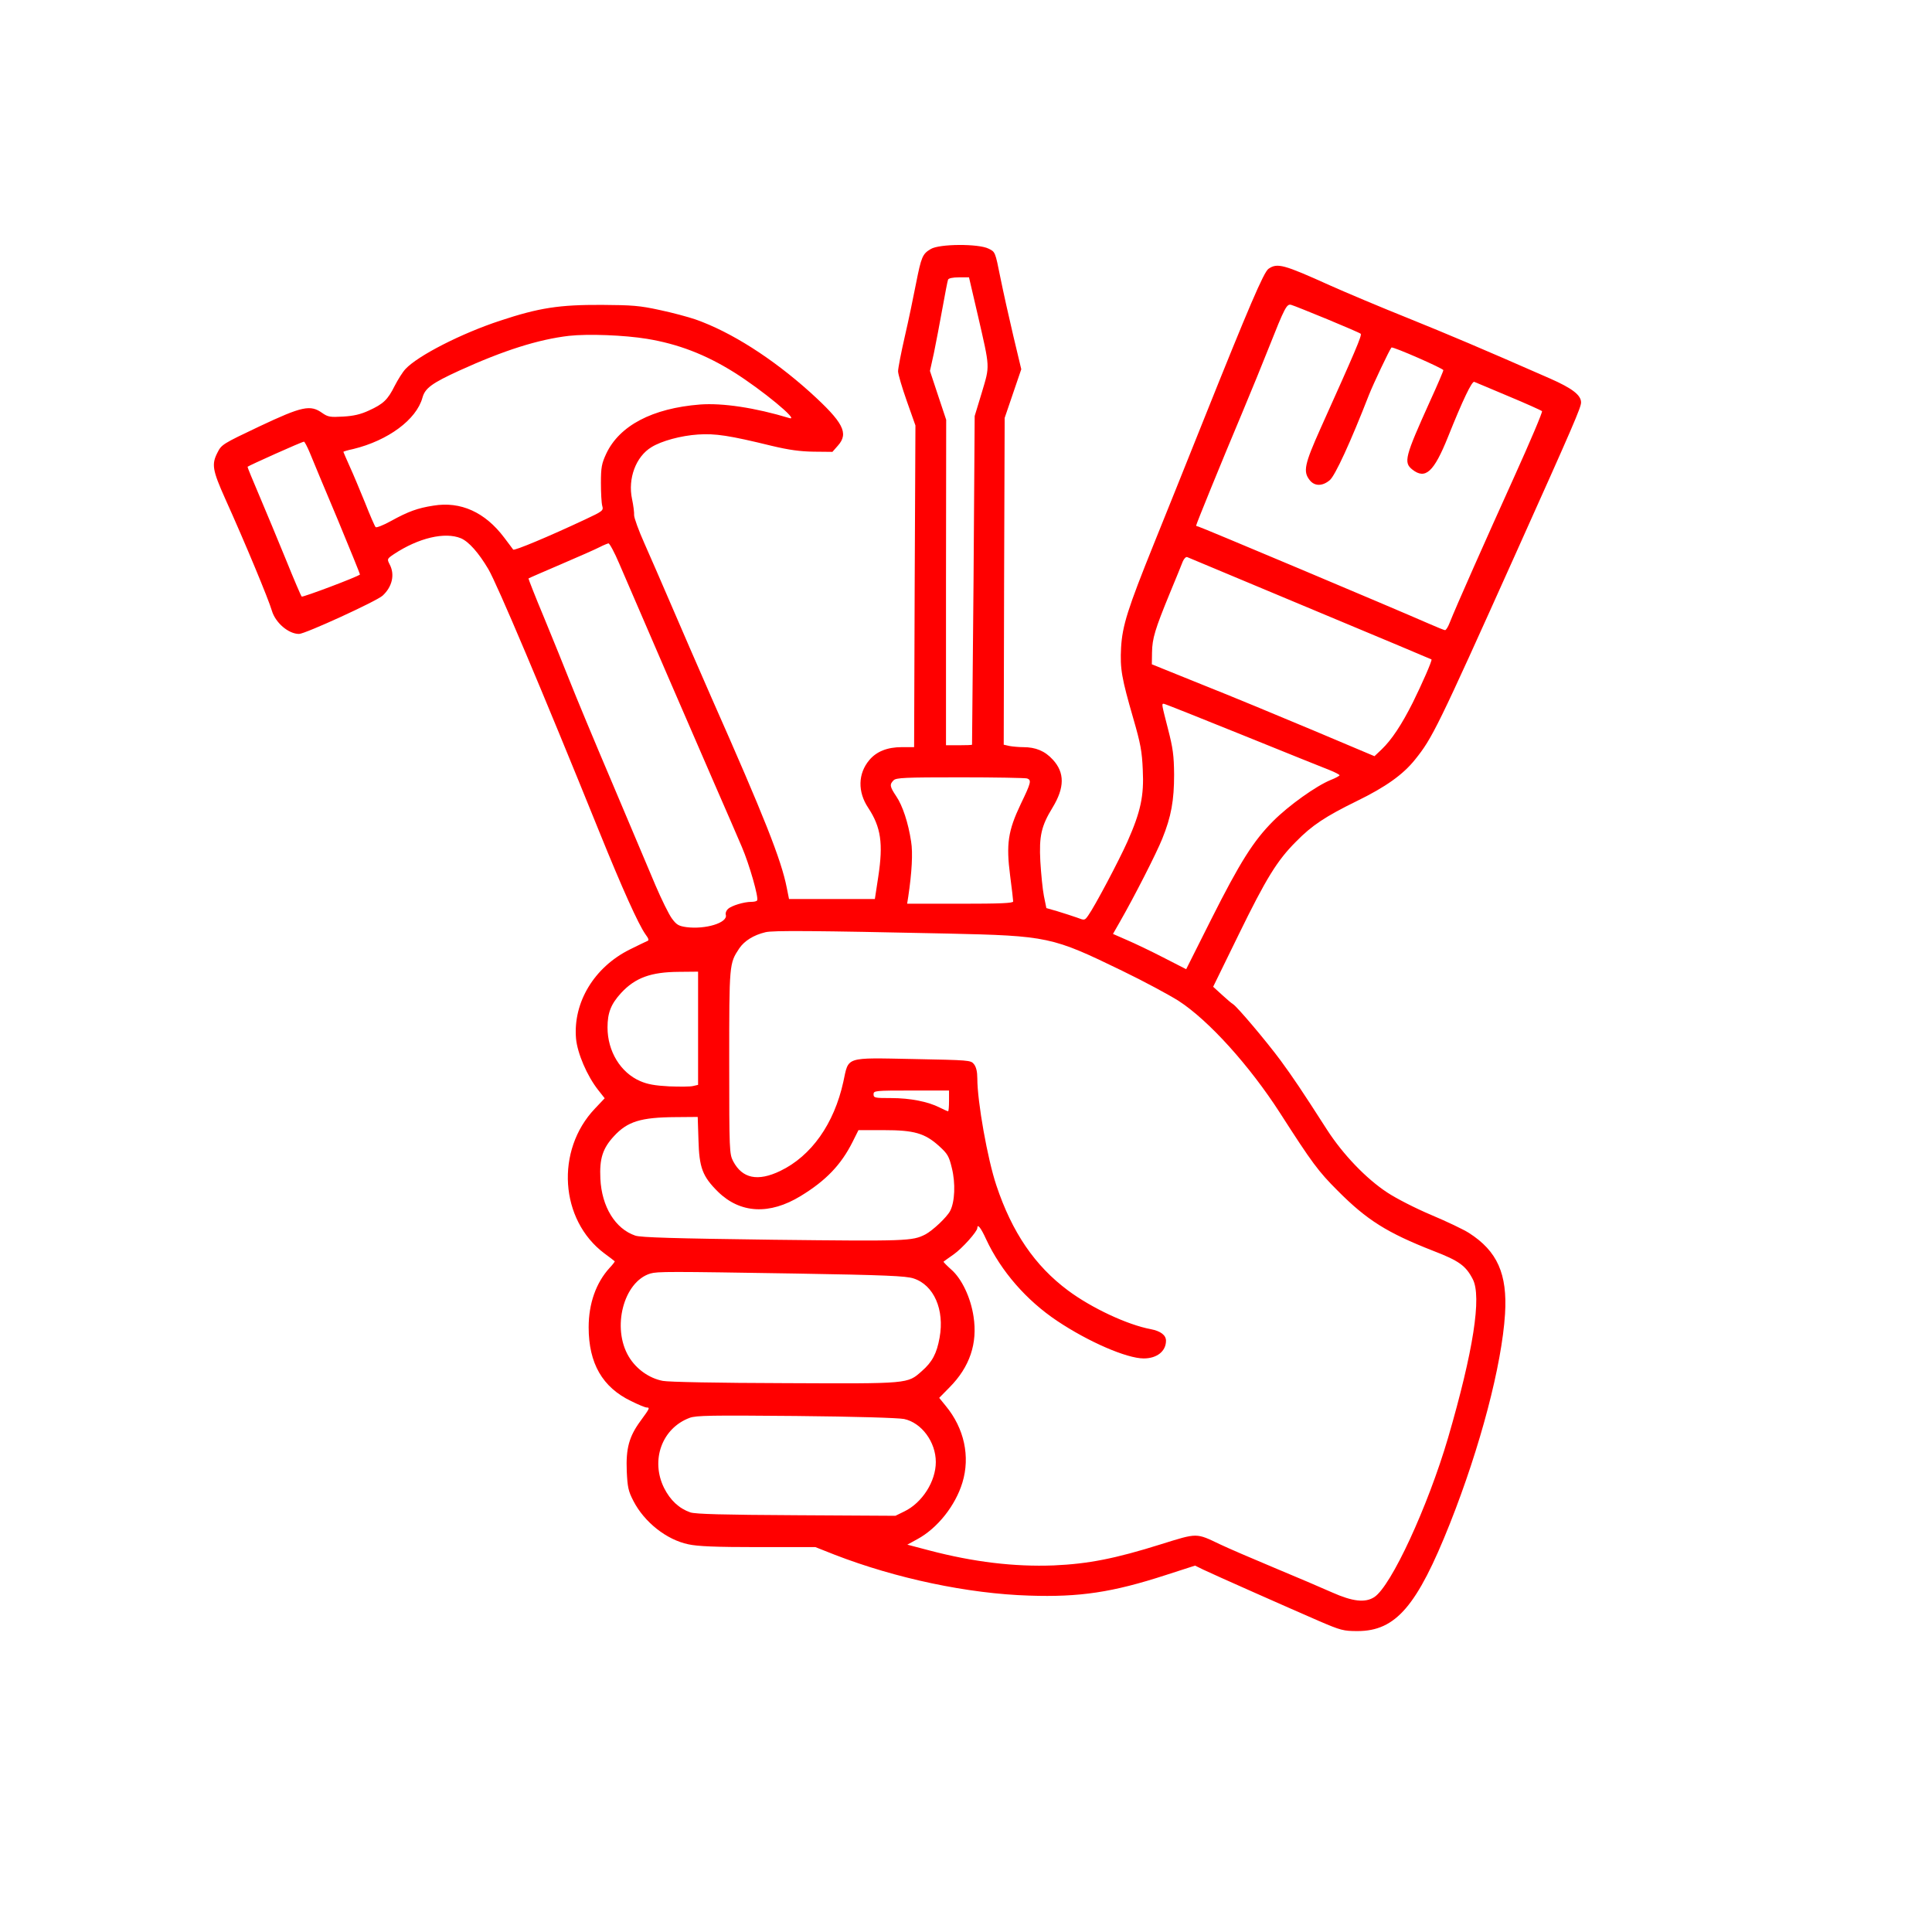
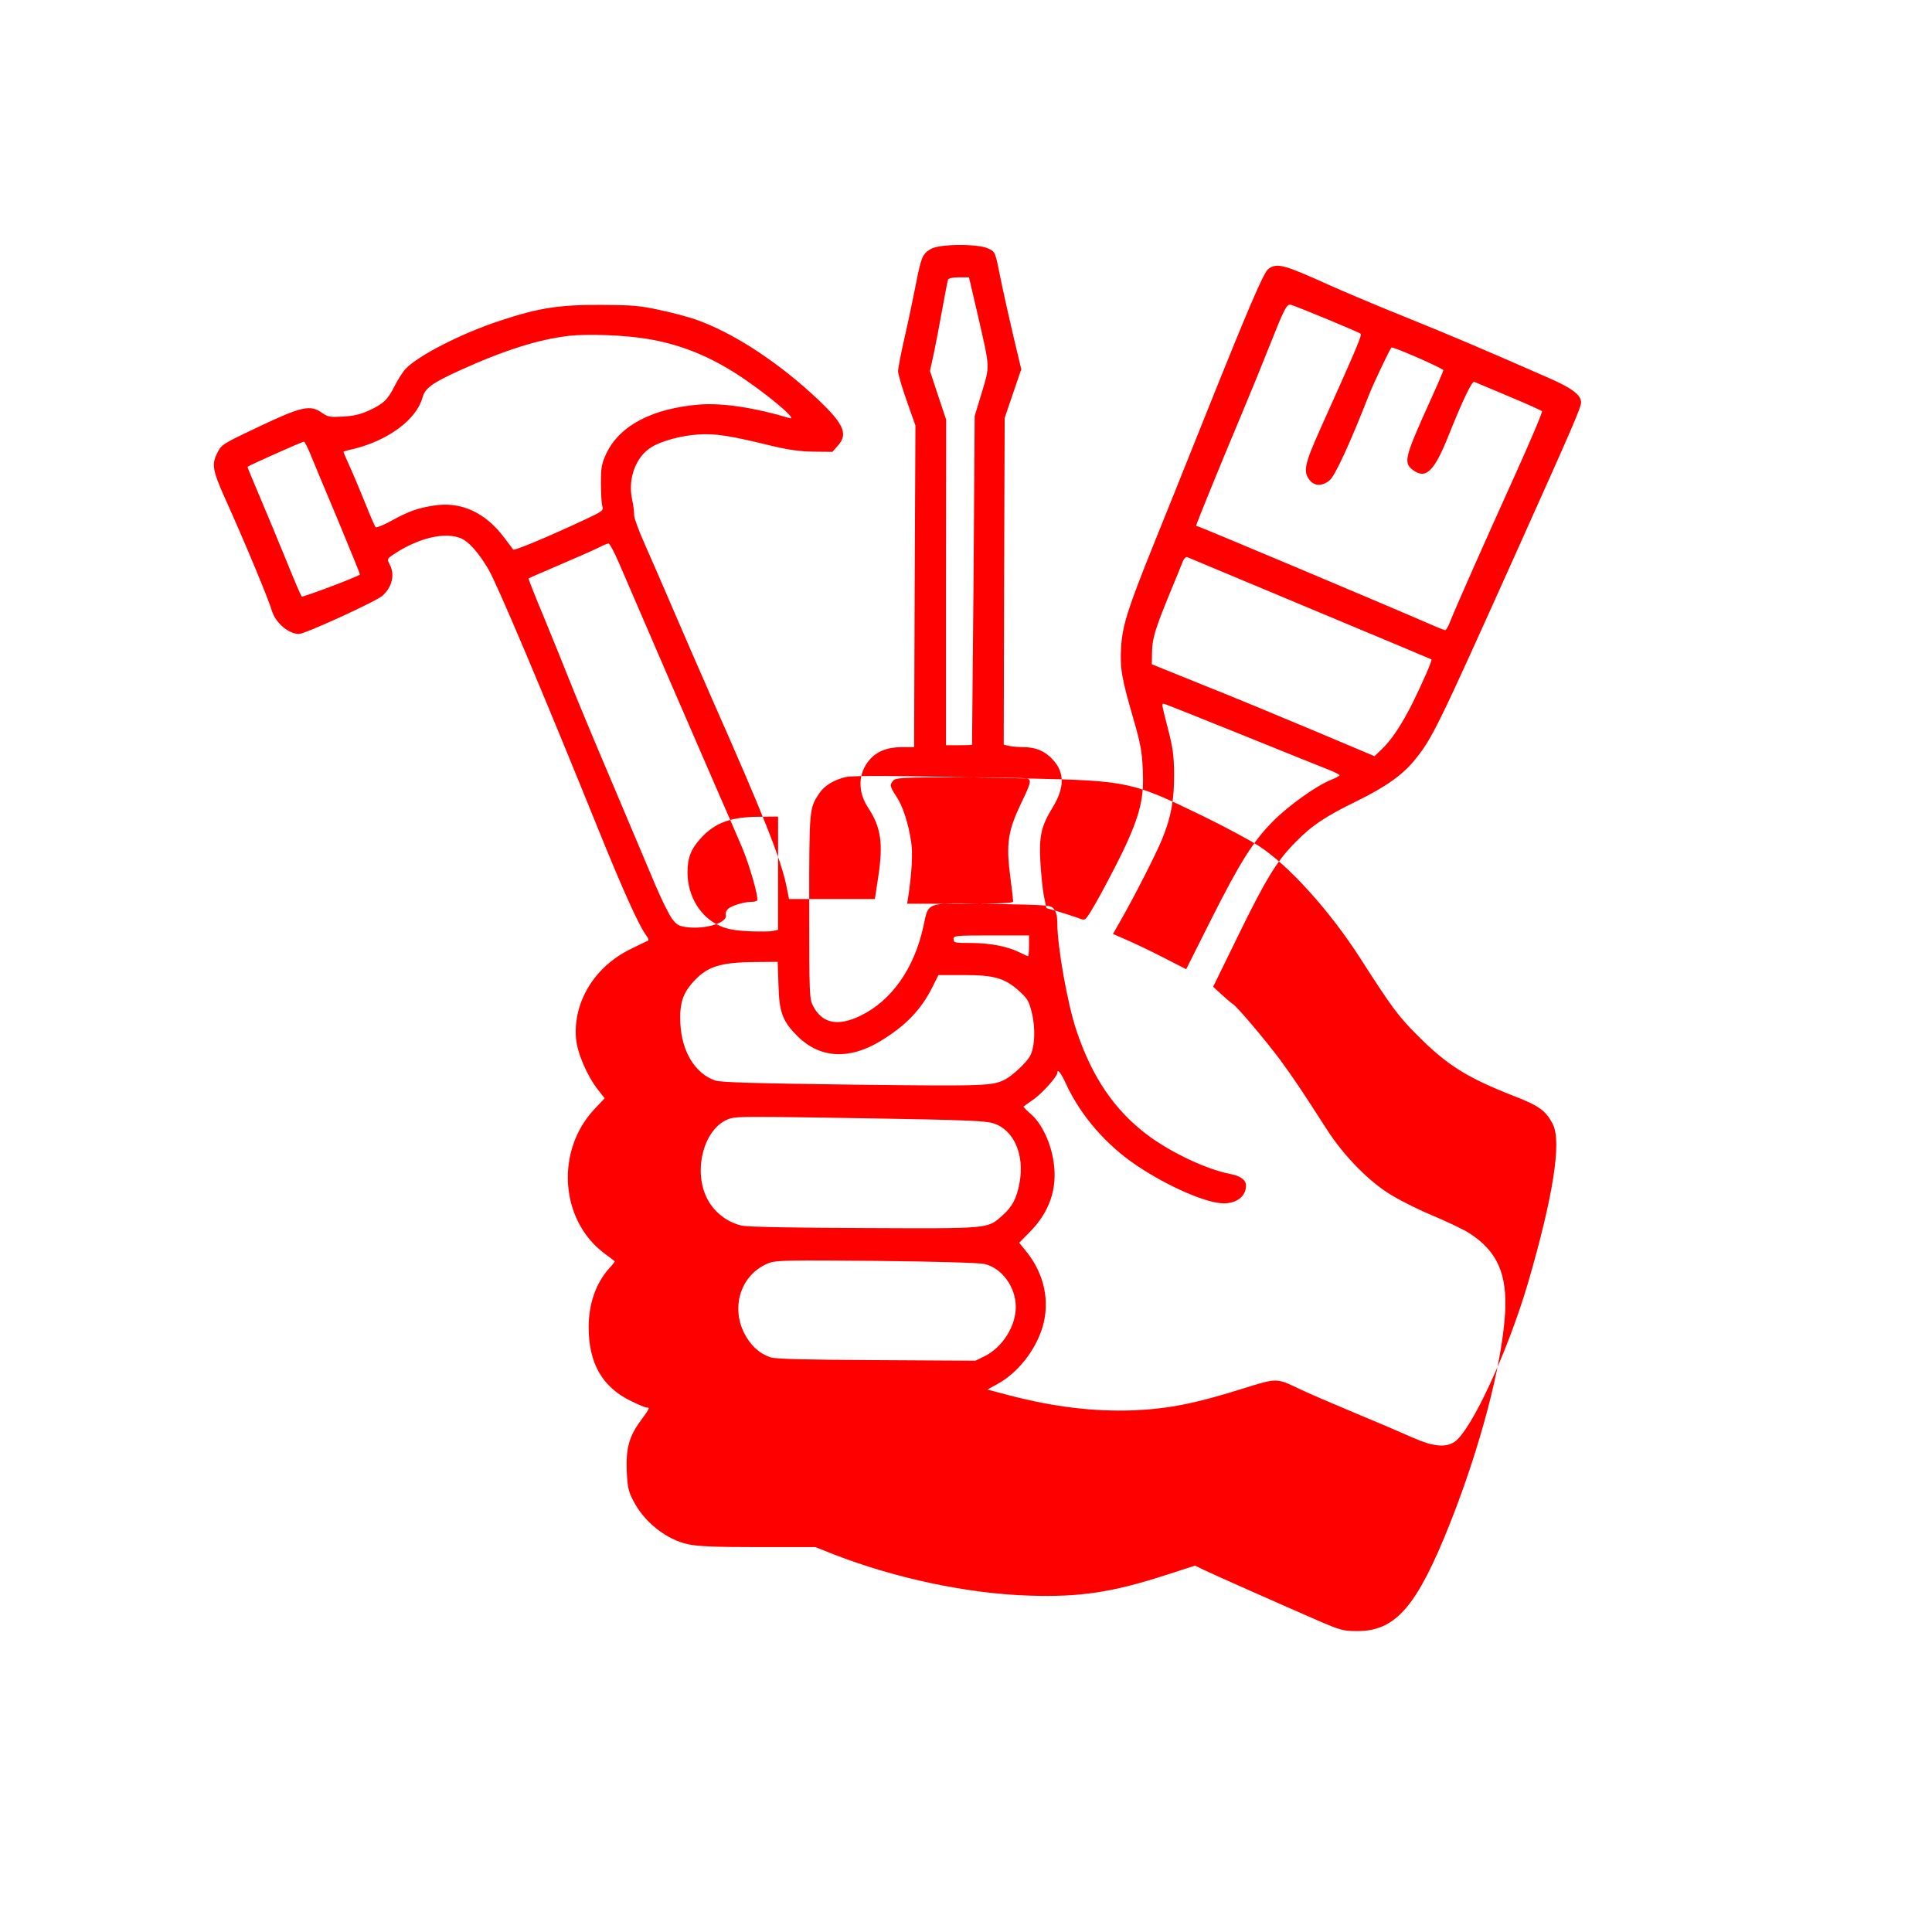
<svg xmlns="http://www.w3.org/2000/svg" version="1.0" width="1024pt" height="1024pt" viewBox="0 0 1024 1024" preserveAspectRatio="xMidYMid meet">
  <g transform="translate(0,1024) scale(0.1,-0.1)" fill="red" stroke="none">
-     <path d="M4933 8920 c-44 -26 -50 -42 -78 -183 -13 -67 -39 -193 -59 -279 -20 -87 -36 -170 -36 -186 0 -15 21 -86 46 -157 l46 -130 -4 -852 -3 -853 -65 0 c-77 0 -134 -23 -172 -68 -61 -72 -63 -169 -6 -254 67 -102 80 -188 53 -365 l-18 -118 -228 0 -227 0 -12 60 c-29 148 -120 377 -398 1005 -71 162 -168 385 -215 495 -47 110 -111 256 -141 324 -31 69 -55 136 -55 150 1 14 -4 53 -11 86 -23 108 20 225 103 275 53 33 156 61 247 67 92 6 165 -5 390 -60 92 -22 151 -30 223 -31 l99 -1 29 33 c59 66 29 123 -146 282 -201 181 -421 321 -609 387 -38 13 -123 36 -190 50 -105 23 -146 26 -306 27 -225 1 -332 -15 -540 -84 -204 -67 -435 -185 -501 -256 -15 -16 -40 -56 -57 -89 -37 -74 -60 -96 -137 -131 -43 -20 -81 -29 -137 -32 -68 -4 -80 -2 -110 19 -63 45 -106 36 -333 -71 -196 -93 -201 -96 -223 -140 -31 -61 -26 -92 41 -242 107 -237 231 -536 248 -595 19 -64 88 -123 144 -123 32 0 412 174 443 203 51 47 66 112 37 166 -14 28 -14 29 23 54 130 86 270 119 355 84 42 -18 94 -77 145 -163 47 -80 284 -640 589 -1394 121 -299 206 -488 244 -542 18 -24 20 -33 9 -36 -7 -3 -49 -23 -93 -45 -188 -94 -300 -280 -284 -471 7 -78 58 -198 118 -274 l34 -43 -52 -55 c-210 -221 -186 -590 50 -767 29 -21 53 -40 55 -42 2 -1 -10 -17 -27 -35 -72 -79 -111 -189 -111 -315 0 -191 73 -318 225 -391 38 -19 75 -34 82 -34 19 0 17 -4 -32 -71 -61 -83 -78 -146 -73 -268 4 -83 8 -104 35 -156 58 -113 176 -206 291 -230 49 -11 147 -15 370 -15 l304 0 101 -40 c325 -126 708 -207 1032 -217 267 -9 441 17 724 109 l155 50 45 -22 c52 -25 433 -194 615 -273 112 -48 127 -52 201 -52 203 0 316 132 490 570 161 406 275 840 292 1111 13 212 -41 333 -191 429 -28 18 -118 61 -199 95 -83 35 -187 88 -235 120 -111 73 -234 201 -319 333 -138 215 -178 274 -246 367 -74 100 -230 285 -252 298 -7 4 -33 26 -59 50 l-46 42 134 274 c147 301 205 395 305 495 85 87 157 134 322 215 154 75 246 141 309 220 92 114 118 167 531 1086 311 692 349 781 349 807 0 39 -47 75 -165 127 -376 165 -528 229 -755 321 -140 56 -325 134 -410 172 -246 111 -280 121 -327 88 -25 -18 -103 -200 -342 -797 -94 -235 -213 -532 -265 -660 -139 -345 -167 -433 -174 -550 -6 -114 3 -162 65 -377 38 -131 46 -174 50 -271 7 -138 -11 -222 -81 -380 -45 -101 -173 -343 -208 -392 -19 -27 -19 -27 -61 -11 -23 8 -69 23 -102 33 l-59 17 -13 64 c-7 35 -15 118 -19 184 -7 134 5 187 65 285 64 105 65 185 1 254 -42 46 -91 66 -157 66 -22 0 -55 3 -72 6 l-31 7 2 866 3 866 44 129 44 129 -42 176 c-23 97 -54 237 -69 311 -27 135 -27 135 -62 152 -53 27 -262 26 -307 -2z m250 -352 c65 -284 64 -263 21 -408 l-38 -125 -6 -870 c-4 -478 -8 -871 -8 -872 -1 -2 -33 -3 -70 -3 l-68 0 0 863 1 862 -43 129 -43 130 21 95 c11 53 31 159 45 236 14 77 27 146 30 153 3 7 24 12 58 12 l53 0 47 -202z m1852 -20 c94 -39 173 -73 177 -77 8 -7 -29 -93 -213 -502 -85 -190 -93 -228 -58 -273 26 -34 68 -34 107 -1 28 23 110 201 207 450 23 59 110 242 120 253 6 7 275 -111 275 -120 0 -5 -31 -78 -70 -163 -134 -297 -142 -326 -94 -364 69 -54 114 -13 189 174 78 195 127 297 139 291 6 -2 88 -37 181 -76 94 -39 173 -75 178 -79 4 -4 -63 -162 -149 -352 -148 -327 -308 -687 -341 -771 -8 -21 -19 -38 -24 -38 -4 0 -44 16 -87 35 -187 82 -1215 515 -1223 515 -5 0 -9 2 -9 5 0 7 134 336 243 595 52 124 115 279 141 345 86 217 96 236 120 229 12 -3 98 -38 191 -76z m-3605 -104 c163 -27 308 -82 460 -177 147 -92 351 -260 294 -243 -181 55 -355 81 -474 72 -253 -20 -427 -112 -497 -261 -24 -52 -28 -72 -28 -155 0 -52 3 -107 7 -121 7 -25 4 -28 -90 -72 -196 -92 -376 -167 -382 -160 -3 5 -25 33 -48 64 -101 134 -230 193 -375 169 -84 -13 -133 -31 -224 -81 -41 -23 -78 -37 -82 -33 -5 5 -30 63 -56 129 -27 66 -63 153 -82 194 -18 40 -33 75 -33 76 0 2 23 9 52 15 185 45 335 156 367 272 14 51 50 77 196 144 235 107 418 165 581 184 101 11 292 4 414 -16z m-1787 -606 c14 -35 80 -193 147 -352 66 -159 119 -290 118 -291 -14 -13 -304 -122 -309 -117 -4 4 -42 93 -84 197 -43 105 -106 257 -141 339 -35 82 -63 150 -62 152 8 7 286 132 299 133 3 1 18 -27 32 -61z m1639 -585 c120 -279 407 -943 503 -1163 59 -135 125 -287 147 -339 40 -93 90 -269 81 -283 -2 -5 -16 -8 -31 -8 -39 0 -104 -20 -123 -37 -9 -8 -15 -22 -12 -32 11 -42 -108 -78 -209 -65 -41 6 -52 12 -77 46 -16 22 -55 101 -87 176 -32 76 -135 319 -229 542 -95 223 -196 466 -225 540 -29 74 -91 226 -137 338 -47 112 -83 205 -82 206 2 2 81 36 174 76 94 40 186 81 205 91 19 10 40 18 45 19 6 0 32 -48 57 -107z m3513 -176 c589 -246 789 -330 792 -332 6 -3 -51 -132 -99 -229 -60 -119 -112 -197 -165 -248 l-38 -36 -320 135 c-176 74 -441 184 -590 243 l-270 109 1 63 c1 74 16 123 94 313 32 77 63 153 69 169 7 16 17 26 24 23 6 -3 233 -97 502 -210z m-209 -733 c225 -91 433 -175 462 -186 28 -11 52 -24 52 -27 0 -3 -21 -15 -47 -25 -78 -32 -222 -135 -304 -217 -105 -105 -176 -217 -330 -523 l-132 -263 -121 62 c-66 34 -154 76 -194 93 l-73 32 36 63 c78 136 195 366 225 441 48 118 63 204 63 341 -1 101 -6 139 -32 240 -34 133 -35 135 -23 135 5 0 193 -75 418 -166z m-1142 -230 c24 -9 21 -22 -34 -136 -67 -141 -78 -211 -56 -380 9 -68 16 -129 16 -136 0 -9 -68 -12 -281 -12 l-281 0 6 38 c19 127 25 232 15 292 -15 99 -45 190 -79 240 -34 51 -36 62 -14 84 13 14 60 16 354 16 186 0 345 -3 354 -6z m-424 -822 c536 -12 556 -17 927 -197 116 -56 251 -129 300 -160 159 -103 376 -343 538 -595 170 -265 202 -308 305 -411 155 -156 262 -223 507 -319 135 -52 172 -78 209 -150 48 -92 3 -381 -131 -841 -107 -364 -301 -785 -391 -844 -48 -31 -114 -24 -224 25 -52 23 -189 82 -305 130 -115 48 -245 104 -287 124 -130 62 -119 62 -315 1 -242 -76 -385 -104 -568 -112 -210 -8 -425 18 -658 79 l-118 31 53 29 c107 58 202 178 239 300 42 138 10 287 -88 406 l-35 43 55 56 c107 108 149 233 127 375 -15 100 -62 200 -118 249 -25 22 -43 41 -41 42 2 2 26 19 53 38 46 32 126 122 126 140 0 25 19 2 47 -60 79 -169 213 -323 376 -432 166 -111 369 -199 459 -199 70 0 118 38 118 94 0 29 -28 51 -80 61 -124 23 -314 112 -439 205 -176 131 -297 308 -380 557 -47 140 -101 444 -101 567 0 36 -6 61 -18 76 -17 21 -25 21 -322 27 -365 7 -341 14 -370 -120 -49 -224 -170 -394 -334 -473 -120 -58 -202 -40 -250 51 -20 39 -21 53 -21 525 0 522 0 523 53 603 27 40 76 71 139 86 39 10 259 8 963 -7z m-1320 -502 l0 -300 -26 -6 c-14 -4 -71 -4 -127 -2 -76 4 -115 11 -154 28 -104 45 -173 158 -173 284 0 78 18 124 72 183 75 81 158 111 306 112 l102 1 0 -300z m1330 -385 c0 -30 -2 -55 -5 -55 -3 0 -23 9 -45 20 -61 31 -156 50 -257 50 -86 0 -93 1 -93 20 0 19 7 20 200 20 l200 0 0 -55z m-1328 -207 c4 -147 21 -193 104 -275 118 -115 273 -123 438 -22 133 81 214 165 275 287 l31 62 135 0 c160 0 217 -16 293 -85 44 -40 52 -53 67 -116 20 -80 16 -179 -9 -227 -17 -33 -92 -104 -132 -125 -69 -35 -98 -36 -804 -28 -529 7 -704 12 -733 22 -106 36 -178 153 -185 302 -5 106 12 160 72 225 72 78 142 100 328 101 l116 1 4 -122z m513 -708 c480 -8 588 -13 627 -26 108 -35 165 -166 138 -314 -15 -84 -39 -129 -94 -177 -77 -68 -63 -67 -726 -64 -356 1 -616 6 -647 12 -73 14 -141 63 -180 128 -92 153 -28 398 114 441 38 11 96 11 768 0z m577 -771 c93 -20 168 -122 168 -228 0 -103 -72 -216 -167 -262 l-47 -23 -525 3 c-389 2 -535 6 -562 15 -60 21 -106 64 -139 129 -73 147 -12 317 135 372 35 13 111 14 563 10 317 -3 543 -10 574 -16z" />
+     <path d="M4933 8920 c-44 -26 -50 -42 -78 -183 -13 -67 -39 -193 -59 -279 -20 -87 -36 -170 -36 -186 0 -15 21 -86 46 -157 l46 -130 -4 -852 -3 -853 -65 0 c-77 0 -134 -23 -172 -68 -61 -72 -63 -169 -6 -254 67 -102 80 -188 53 -365 l-18 -118 -228 0 -227 0 -12 60 c-29 148 -120 377 -398 1005 -71 162 -168 385 -215 495 -47 110 -111 256 -141 324 -31 69 -55 136 -55 150 1 14 -4 53 -11 86 -23 108 20 225 103 275 53 33 156 61 247 67 92 6 165 -5 390 -60 92 -22 151 -30 223 -31 l99 -1 29 33 c59 66 29 123 -146 282 -201 181 -421 321 -609 387 -38 13 -123 36 -190 50 -105 23 -146 26 -306 27 -225 1 -332 -15 -540 -84 -204 -67 -435 -185 -501 -256 -15 -16 -40 -56 -57 -89 -37 -74 -60 -96 -137 -131 -43 -20 -81 -29 -137 -32 -68 -4 -80 -2 -110 19 -63 45 -106 36 -333 -71 -196 -93 -201 -96 -223 -140 -31 -61 -26 -92 41 -242 107 -237 231 -536 248 -595 19 -64 88 -123 144 -123 32 0 412 174 443 203 51 47 66 112 37 166 -14 28 -14 29 23 54 130 86 270 119 355 84 42 -18 94 -77 145 -163 47 -80 284 -640 589 -1394 121 -299 206 -488 244 -542 18 -24 20 -33 9 -36 -7 -3 -49 -23 -93 -45 -188 -94 -300 -280 -284 -471 7 -78 58 -198 118 -274 l34 -43 -52 -55 c-210 -221 -186 -590 50 -767 29 -21 53 -40 55 -42 2 -1 -10 -17 -27 -35 -72 -79 -111 -189 -111 -315 0 -191 73 -318 225 -391 38 -19 75 -34 82 -34 19 0 17 -4 -32 -71 -61 -83 -78 -146 -73 -268 4 -83 8 -104 35 -156 58 -113 176 -206 291 -230 49 -11 147 -15 370 -15 l304 0 101 -40 c325 -126 708 -207 1032 -217 267 -9 441 17 724 109 l155 50 45 -22 c52 -25 433 -194 615 -273 112 -48 127 -52 201 -52 203 0 316 132 490 570 161 406 275 840 292 1111 13 212 -41 333 -191 429 -28 18 -118 61 -199 95 -83 35 -187 88 -235 120 -111 73 -234 201 -319 333 -138 215 -178 274 -246 367 -74 100 -230 285 -252 298 -7 4 -33 26 -59 50 l-46 42 134 274 c147 301 205 395 305 495 85 87 157 134 322 215 154 75 246 141 309 220 92 114 118 167 531 1086 311 692 349 781 349 807 0 39 -47 75 -165 127 -376 165 -528 229 -755 321 -140 56 -325 134 -410 172 -246 111 -280 121 -327 88 -25 -18 -103 -200 -342 -797 -94 -235 -213 -532 -265 -660 -139 -345 -167 -433 -174 -550 -6 -114 3 -162 65 -377 38 -131 46 -174 50 -271 7 -138 -11 -222 -81 -380 -45 -101 -173 -343 -208 -392 -19 -27 -19 -27 -61 -11 -23 8 -69 23 -102 33 l-59 17 -13 64 c-7 35 -15 118 -19 184 -7 134 5 187 65 285 64 105 65 185 1 254 -42 46 -91 66 -157 66 -22 0 -55 3 -72 6 l-31 7 2 866 3 866 44 129 44 129 -42 176 c-23 97 -54 237 -69 311 -27 135 -27 135 -62 152 -53 27 -262 26 -307 -2z m250 -352 c65 -284 64 -263 21 -408 l-38 -125 -6 -870 c-4 -478 -8 -871 -8 -872 -1 -2 -33 -3 -70 -3 l-68 0 0 863 1 862 -43 129 -43 130 21 95 c11 53 31 159 45 236 14 77 27 146 30 153 3 7 24 12 58 12 l53 0 47 -202z m1852 -20 c94 -39 173 -73 177 -77 8 -7 -29 -93 -213 -502 -85 -190 -93 -228 -58 -273 26 -34 68 -34 107 -1 28 23 110 201 207 450 23 59 110 242 120 253 6 7 275 -111 275 -120 0 -5 -31 -78 -70 -163 -134 -297 -142 -326 -94 -364 69 -54 114 -13 189 174 78 195 127 297 139 291 6 -2 88 -37 181 -76 94 -39 173 -75 178 -79 4 -4 -63 -162 -149 -352 -148 -327 -308 -687 -341 -771 -8 -21 -19 -38 -24 -38 -4 0 -44 16 -87 35 -187 82 -1215 515 -1223 515 -5 0 -9 2 -9 5 0 7 134 336 243 595 52 124 115 279 141 345 86 217 96 236 120 229 12 -3 98 -38 191 -76z m-3605 -104 c163 -27 308 -82 460 -177 147 -92 351 -260 294 -243 -181 55 -355 81 -474 72 -253 -20 -427 -112 -497 -261 -24 -52 -28 -72 -28 -155 0 -52 3 -107 7 -121 7 -25 4 -28 -90 -72 -196 -92 -376 -167 -382 -160 -3 5 -25 33 -48 64 -101 134 -230 193 -375 169 -84 -13 -133 -31 -224 -81 -41 -23 -78 -37 -82 -33 -5 5 -30 63 -56 129 -27 66 -63 153 -82 194 -18 40 -33 75 -33 76 0 2 23 9 52 15 185 45 335 156 367 272 14 51 50 77 196 144 235 107 418 165 581 184 101 11 292 4 414 -16z m-1787 -606 c14 -35 80 -193 147 -352 66 -159 119 -290 118 -291 -14 -13 -304 -122 -309 -117 -4 4 -42 93 -84 197 -43 105 -106 257 -141 339 -35 82 -63 150 -62 152 8 7 286 132 299 133 3 1 18 -27 32 -61z m1639 -585 c120 -279 407 -943 503 -1163 59 -135 125 -287 147 -339 40 -93 90 -269 81 -283 -2 -5 -16 -8 -31 -8 -39 0 -104 -20 -123 -37 -9 -8 -15 -22 -12 -32 11 -42 -108 -78 -209 -65 -41 6 -52 12 -77 46 -16 22 -55 101 -87 176 -32 76 -135 319 -229 542 -95 223 -196 466 -225 540 -29 74 -91 226 -137 338 -47 112 -83 205 -82 206 2 2 81 36 174 76 94 40 186 81 205 91 19 10 40 18 45 19 6 0 32 -48 57 -107z m3513 -176 c589 -246 789 -330 792 -332 6 -3 -51 -132 -99 -229 -60 -119 -112 -197 -165 -248 l-38 -36 -320 135 c-176 74 -441 184 -590 243 l-270 109 1 63 c1 74 16 123 94 313 32 77 63 153 69 169 7 16 17 26 24 23 6 -3 233 -97 502 -210z m-209 -733 c225 -91 433 -175 462 -186 28 -11 52 -24 52 -27 0 -3 -21 -15 -47 -25 -78 -32 -222 -135 -304 -217 -105 -105 -176 -217 -330 -523 l-132 -263 -121 62 c-66 34 -154 76 -194 93 l-73 32 36 63 c78 136 195 366 225 441 48 118 63 204 63 341 -1 101 -6 139 -32 240 -34 133 -35 135 -23 135 5 0 193 -75 418 -166z m-1142 -230 c24 -9 21 -22 -34 -136 -67 -141 -78 -211 -56 -380 9 -68 16 -129 16 -136 0 -9 -68 -12 -281 -12 l-281 0 6 38 c19 127 25 232 15 292 -15 99 -45 190 -79 240 -34 51 -36 62 -14 84 13 14 60 16 354 16 186 0 345 -3 354 -6z c536 -12 556 -17 927 -197 116 -56 251 -129 300 -160 159 -103 376 -343 538 -595 170 -265 202 -308 305 -411 155 -156 262 -223 507 -319 135 -52 172 -78 209 -150 48 -92 3 -381 -131 -841 -107 -364 -301 -785 -391 -844 -48 -31 -114 -24 -224 25 -52 23 -189 82 -305 130 -115 48 -245 104 -287 124 -130 62 -119 62 -315 1 -242 -76 -385 -104 -568 -112 -210 -8 -425 18 -658 79 l-118 31 53 29 c107 58 202 178 239 300 42 138 10 287 -88 406 l-35 43 55 56 c107 108 149 233 127 375 -15 100 -62 200 -118 249 -25 22 -43 41 -41 42 2 2 26 19 53 38 46 32 126 122 126 140 0 25 19 2 47 -60 79 -169 213 -323 376 -432 166 -111 369 -199 459 -199 70 0 118 38 118 94 0 29 -28 51 -80 61 -124 23 -314 112 -439 205 -176 131 -297 308 -380 557 -47 140 -101 444 -101 567 0 36 -6 61 -18 76 -17 21 -25 21 -322 27 -365 7 -341 14 -370 -120 -49 -224 -170 -394 -334 -473 -120 -58 -202 -40 -250 51 -20 39 -21 53 -21 525 0 522 0 523 53 603 27 40 76 71 139 86 39 10 259 8 963 -7z m-1320 -502 l0 -300 -26 -6 c-14 -4 -71 -4 -127 -2 -76 4 -115 11 -154 28 -104 45 -173 158 -173 284 0 78 18 124 72 183 75 81 158 111 306 112 l102 1 0 -300z m1330 -385 c0 -30 -2 -55 -5 -55 -3 0 -23 9 -45 20 -61 31 -156 50 -257 50 -86 0 -93 1 -93 20 0 19 7 20 200 20 l200 0 0 -55z m-1328 -207 c4 -147 21 -193 104 -275 118 -115 273 -123 438 -22 133 81 214 165 275 287 l31 62 135 0 c160 0 217 -16 293 -85 44 -40 52 -53 67 -116 20 -80 16 -179 -9 -227 -17 -33 -92 -104 -132 -125 -69 -35 -98 -36 -804 -28 -529 7 -704 12 -733 22 -106 36 -178 153 -185 302 -5 106 12 160 72 225 72 78 142 100 328 101 l116 1 4 -122z m513 -708 c480 -8 588 -13 627 -26 108 -35 165 -166 138 -314 -15 -84 -39 -129 -94 -177 -77 -68 -63 -67 -726 -64 -356 1 -616 6 -647 12 -73 14 -141 63 -180 128 -92 153 -28 398 114 441 38 11 96 11 768 0z m577 -771 c93 -20 168 -122 168 -228 0 -103 -72 -216 -167 -262 l-47 -23 -525 3 c-389 2 -535 6 -562 15 -60 21 -106 64 -139 129 -73 147 -12 317 135 372 35 13 111 14 563 10 317 -3 543 -10 574 -16z" />
  </g>
</svg>